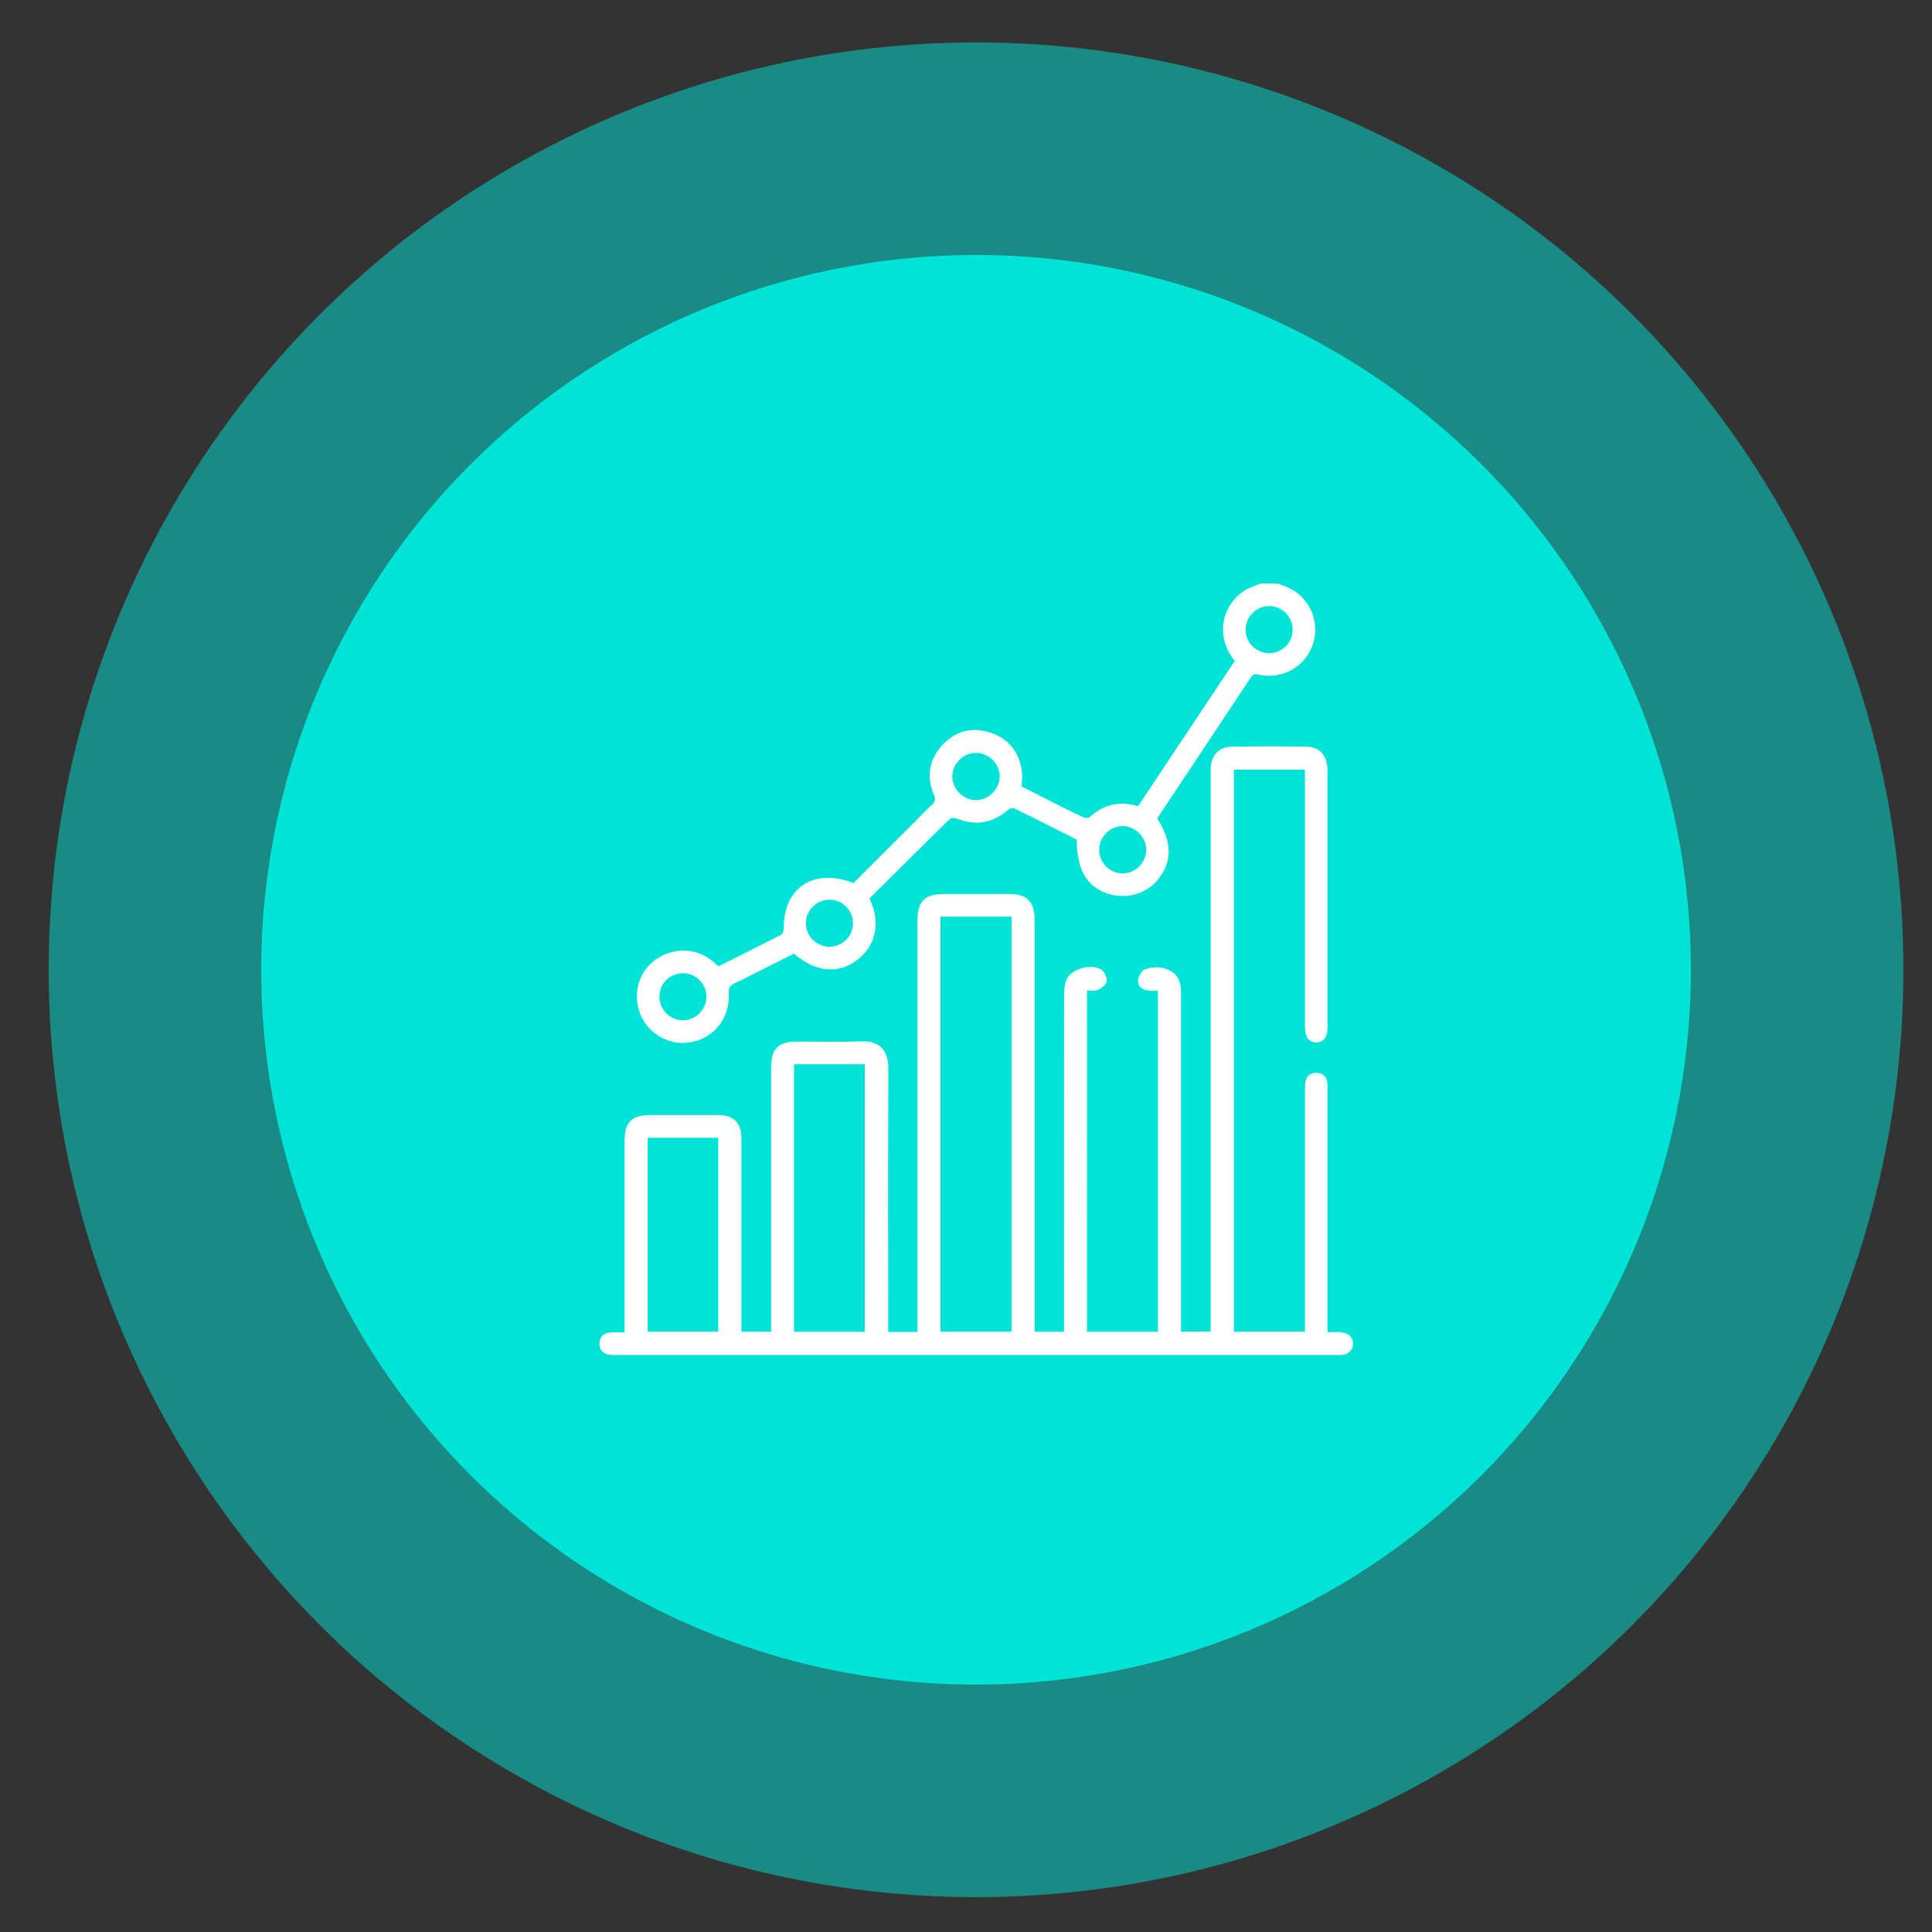
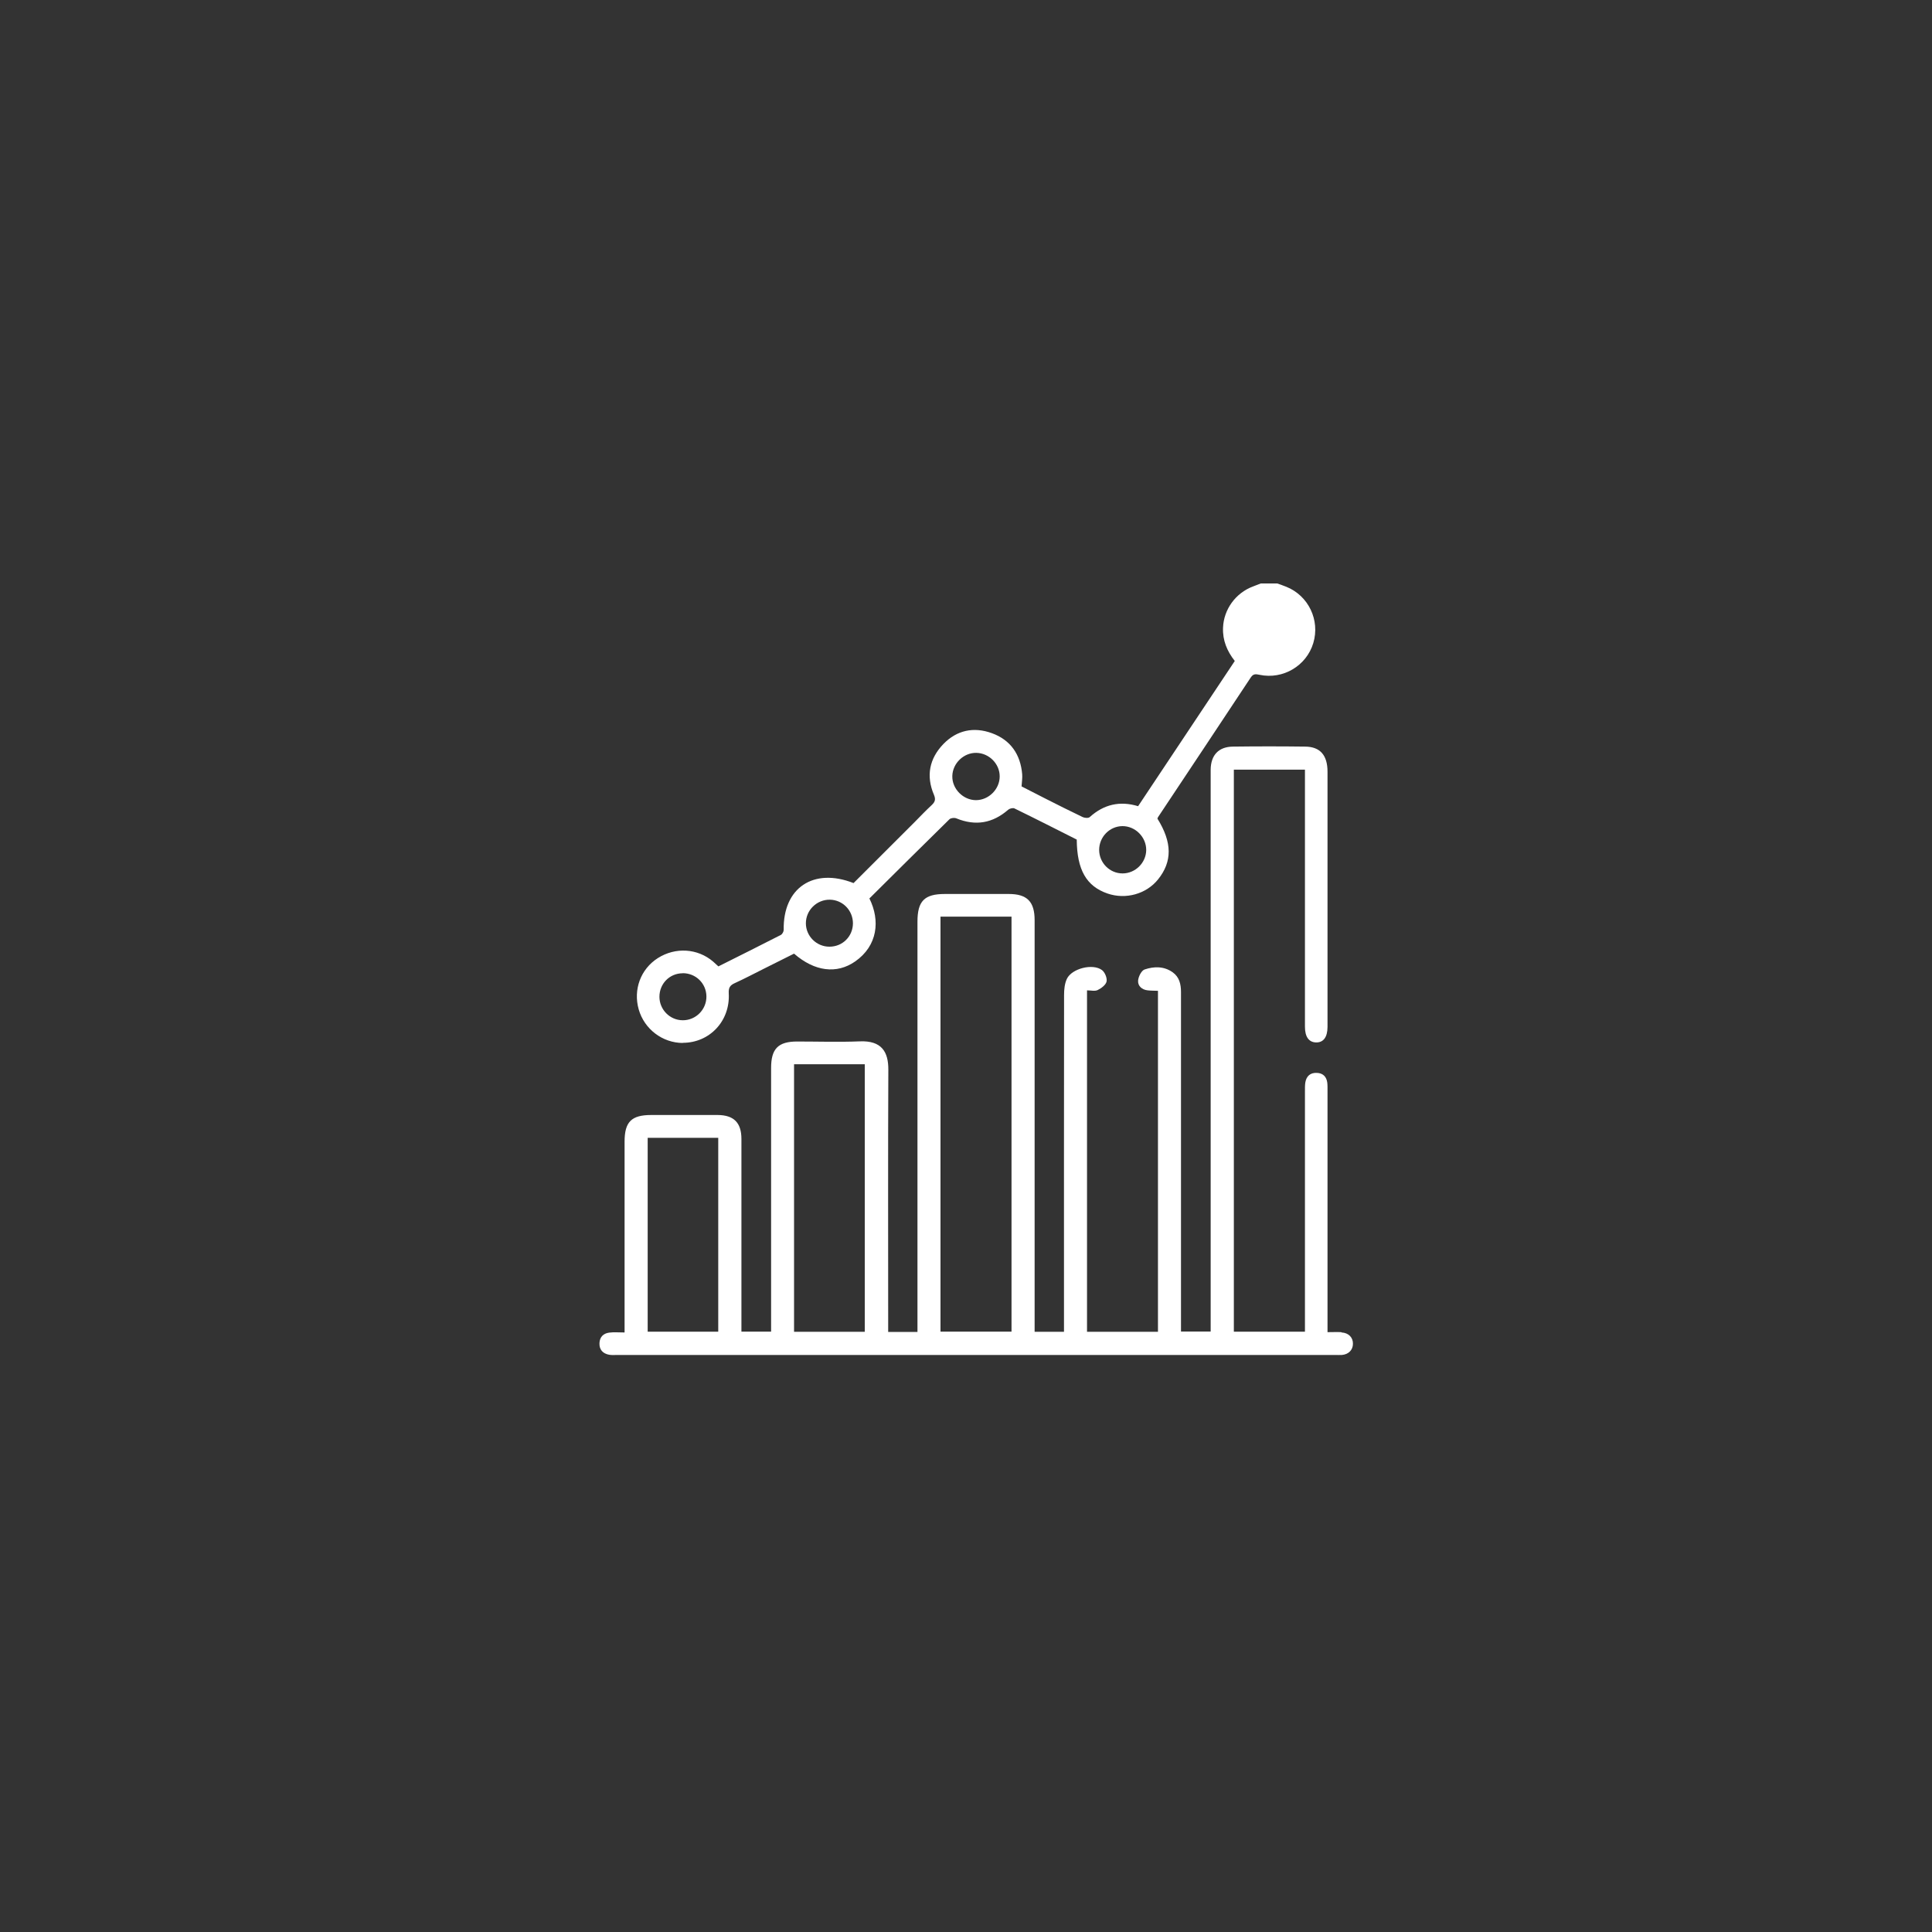
<svg xmlns="http://www.w3.org/2000/svg" id="Camada_1" viewBox="0 0 250 250">
  <rect x="0" y="0" width="250" height="250" fill="#333333" stroke="none" />
  <defs>
    <style>.cls-1,.cls-2{fill:#00e3d7;}.cls-1,.cls-2,.cls-3{stroke-width:0px;}.cls-2{opacity:.5;}.cls-3{fill:#fff;}</style>
  </defs>
-   <circle class="cls-2" cx="126.3" cy="125.49" r="120" />
-   <circle class="cls-1" cx="126.3" cy="125.49" r="92.5" />
-   <path class="cls-3" d="M88.34,134.94c3.48.01,6.16-2.82,5.96-6.4-.04-.71.15-1.04.77-1.32,1.3-.59,2.56-1.26,3.84-1.9,1.3-.65,2.59-1.3,3.84-1.92,2.65,2.31,5.52,2.68,7.91,1.01,2.91-2.03,3.26-5.3,1.84-8.15,3.43-3.4,6.88-6.84,10.36-10.25.18-.17.65-.22.9-.11,2.48,1.01,4.69.63,6.7-1.12.19-.16.61-.27.81-.17,2.71,1.32,5.4,2.69,8.06,4.03.03,3.92,1.25,6.04,3.98,6.98,2.35.81,5.01.07,6.53-1.81,1.87-2.32,1.85-4.8-.07-7.88.02-.06.04-.13.07-.18,4.01-6.03,8.02-12.05,12.01-18.09.33-.5.65-.44,1.14-.34,3.04.64,6.07-1.17,6.95-4.11.89-2.97-.63-6.13-3.49-7.28-.39-.16-.78-.29-1.17-.43h-2.14c-.33.13-.65.26-.98.38-2.27.84-3.81,2.98-3.9,5.34-.07,1.64.52,3.04,1.52,4.31-4.17,6.27-8.33,12.51-12.51,18.79-2.37-.72-4.44-.23-6.26,1.41-.17.16-.66.12-.91,0-1.64-.78-3.26-1.6-4.88-2.42-1.03-.52-2.06-1.05-3.03-1.55.04-.61.12-1.1.08-1.58-.22-2.56-1.5-4.43-3.93-5.31-2.34-.85-4.53-.39-6.27,1.41-1.81,1.88-2.26,4.12-1.22,6.56.25.6.15.92-.28,1.33-.76.7-1.48,1.46-2.21,2.2-2.64,2.64-5.28,5.27-7.91,7.9-5.2-2.04-9.14.63-9.04,6.06,0,.22-.18.55-.37.65-2.68,1.37-5.38,2.72-8.08,4.07-.26-.23-.46-.43-.68-.62-2.01-1.72-4.88-1.9-7.16-.45-2.22,1.42-3.2,4.07-2.47,6.64.73,2.55,3.07,4.33,5.71,4.34ZM164.26,78.42c1.66.02,3.01,1.39,3,3.07,0,1.69-1.34,3.02-3.02,3.03-1.68,0-3.04-1.33-3.06-3-.01-1.7,1.38-3.11,3.08-3.09ZM145.22,106.9c1.68-.02,3.11,1.41,3.1,3.1-.02,1.65-1.41,3.02-3.06,3.02-1.66,0-3.02-1.36-3.03-3.04,0-1.67,1.34-3.06,3-3.08ZM126.34,97.42c1.65.03,3.04,1.43,3.02,3.07-.01,1.64-1.42,3.04-3.06,3.05-1.67,0-3.12-1.47-3.07-3.13.04-1.64,1.47-3.02,3.11-2.99ZM107.39,116.42c1.67.03,2.99,1.4,2.98,3.08-.02,1.69-1.36,3.01-3.05,3-1.67,0-3.04-1.37-3.04-3.03,0-1.69,1.41-3.08,3.12-3.05ZM88.33,125.93c1.69-.01,3.05,1.3,3.08,2.98.03,1.71-1.36,3.12-3.06,3.11-1.66,0-3.02-1.37-3.02-3.04,0-1.69,1.31-3.03,3-3.04Z" />
+   <path class="cls-3" d="M88.34,134.94c3.48.01,6.16-2.82,5.96-6.4-.04-.71.15-1.04.77-1.32,1.3-.59,2.56-1.26,3.84-1.9,1.3-.65,2.59-1.3,3.84-1.92,2.65,2.31,5.52,2.68,7.91,1.01,2.91-2.03,3.26-5.3,1.84-8.15,3.43-3.4,6.88-6.84,10.36-10.25.18-.17.65-.22.9-.11,2.48,1.01,4.69.63,6.7-1.12.19-.16.61-.27.81-.17,2.71,1.32,5.4,2.69,8.06,4.03.03,3.92,1.25,6.04,3.98,6.98,2.35.81,5.01.07,6.53-1.81,1.87-2.32,1.85-4.8-.07-7.88.02-.06.04-.13.07-.18,4.01-6.03,8.02-12.05,12.01-18.09.33-.5.65-.44,1.14-.34,3.04.64,6.07-1.17,6.95-4.11.89-2.97-.63-6.13-3.49-7.28-.39-.16-.78-.29-1.17-.43h-2.14c-.33.13-.65.26-.98.38-2.27.84-3.81,2.98-3.9,5.34-.07,1.64.52,3.04,1.52,4.31-4.17,6.27-8.33,12.51-12.51,18.79-2.37-.72-4.44-.23-6.26,1.41-.17.16-.66.12-.91,0-1.64-.78-3.26-1.6-4.88-2.42-1.03-.52-2.06-1.05-3.03-1.55.04-.61.12-1.1.08-1.58-.22-2.56-1.5-4.43-3.93-5.31-2.34-.85-4.53-.39-6.27,1.41-1.81,1.88-2.26,4.12-1.22,6.56.25.6.15.92-.28,1.33-.76.7-1.48,1.46-2.21,2.2-2.64,2.64-5.28,5.27-7.91,7.9-5.2-2.04-9.14.63-9.04,6.06,0,.22-.18.55-.37.65-2.68,1.37-5.38,2.72-8.08,4.07-.26-.23-.46-.43-.68-.62-2.01-1.72-4.88-1.9-7.16-.45-2.22,1.42-3.2,4.07-2.47,6.64.73,2.55,3.07,4.33,5.71,4.34ZM164.26,78.42ZM145.22,106.9c1.68-.02,3.11,1.41,3.1,3.1-.02,1.65-1.41,3.02-3.06,3.02-1.66,0-3.02-1.36-3.03-3.04,0-1.67,1.34-3.06,3-3.08ZM126.34,97.42c1.65.03,3.04,1.43,3.02,3.07-.01,1.64-1.42,3.04-3.06,3.05-1.67,0-3.12-1.47-3.07-3.13.04-1.64,1.47-3.02,3.11-2.99ZM107.39,116.42c1.67.03,2.99,1.4,2.98,3.08-.02,1.69-1.36,3.01-3.05,3-1.67,0-3.04-1.37-3.04-3.03,0-1.69,1.41-3.08,3.12-3.05ZM88.33,125.93c1.69-.01,3.05,1.3,3.08,2.98.03,1.71-1.36,3.12-3.06,3.11-1.66,0-3.02-1.37-3.02-3.04,0-1.69,1.31-3.03,3-3.04Z" />
  <path class="cls-3" d="M173.57,172.38c-.57-.03-1.14,0-1.79,0v-1.29c0-9.97,0-19.95,0-29.92,0-.36.01-.72-.03-1.07-.1-.78-.56-1.24-1.35-1.27-.84-.04-1.35.41-1.49,1.23-.06.38-.05.78-.05,1.17,0,9.94,0,19.88,0,29.82v1.27h-9.2v-72.73h9.2v1.11c0,3.28,0,6.56,0,9.84,0,7.44,0,14.88,0,22.32,0,1.31.51,2.01,1.44,2.03.95.02,1.47-.68,1.48-1.99,0-1.3,0-2.6,0-3.9,0-9.71,0-19.43,0-29.14,0-2.12-.94-3.23-2.88-3.25-3.12-.04-6.24-.04-9.36,0-1.85.02-2.85,1.1-2.88,2.96,0,.32,0,.65,0,.97,0,23.52,0,47.04,0,70.56v1.2h-3.84v-19.85c0-8.02,0-16.05,0-24.07,0-1.03-.21-1.95-1.08-2.57-1.13-.8-2.42-.77-3.63-.36-.41.14-.8.92-.84,1.44-.05.69.49,1.18,1.24,1.26.44.05.88.04,1.33.06v44.12h-9.18v-44.18c.51,0,1.02.14,1.38-.04.47-.23,1.05-.66,1.15-1.1.09-.45-.21-1.19-.59-1.48-1.19-.9-3.92-.21-4.55,1.14-.29.62-.36,1.38-.36,2.08-.02,14.1-.01,28.2-.01,42.3v1.28h-3.8v-1.32c0-17.31,0-34.63,0-51.94,0-2.4-.97-3.39-3.34-3.39-2.76,0-5.52,0-8.28,0-2.64,0-3.54.91-3.54,3.58,0,17.28,0,34.56,0,51.85v1.24h-3.79v-1.29c0-10.88-.03-21.77.02-32.65.01-2.32-.88-3.78-3.7-3.66-2.69.11-5.39.02-8.09.02-2.46,0-3.38.93-3.38,3.42,0,11.01,0,22.03,0,33.04,0,.37,0,.75,0,1.08h-3.84v-1.24c0-7.89,0-15.79,0-23.68,0-2.12-.98-3.1-3.09-3.11-2.86-.01-5.72,0-8.58,0-2.56,0-3.45.88-3.45,3.45,0,7.83,0,15.66,0,23.49v1.2c-.76,0-1.38-.06-1.99.02-.76.1-1.23.57-1.26,1.37-.03.84.44,1.34,1.24,1.49.35.07.71.03,1.07.03,30.96,0,61.92,0,92.88,0,.29,0,.59.02.88,0,.86-.07,1.42-.64,1.43-1.43.02-.83-.56-1.43-1.47-1.48ZM92.94,172.32h-9.13v-25.09h9.13v25.09ZM111.9,172.33h-9.15v-34.62h9.15v34.62ZM130.89,172.31h-9.19v-53.7h9.19v53.7Z" />
</svg>